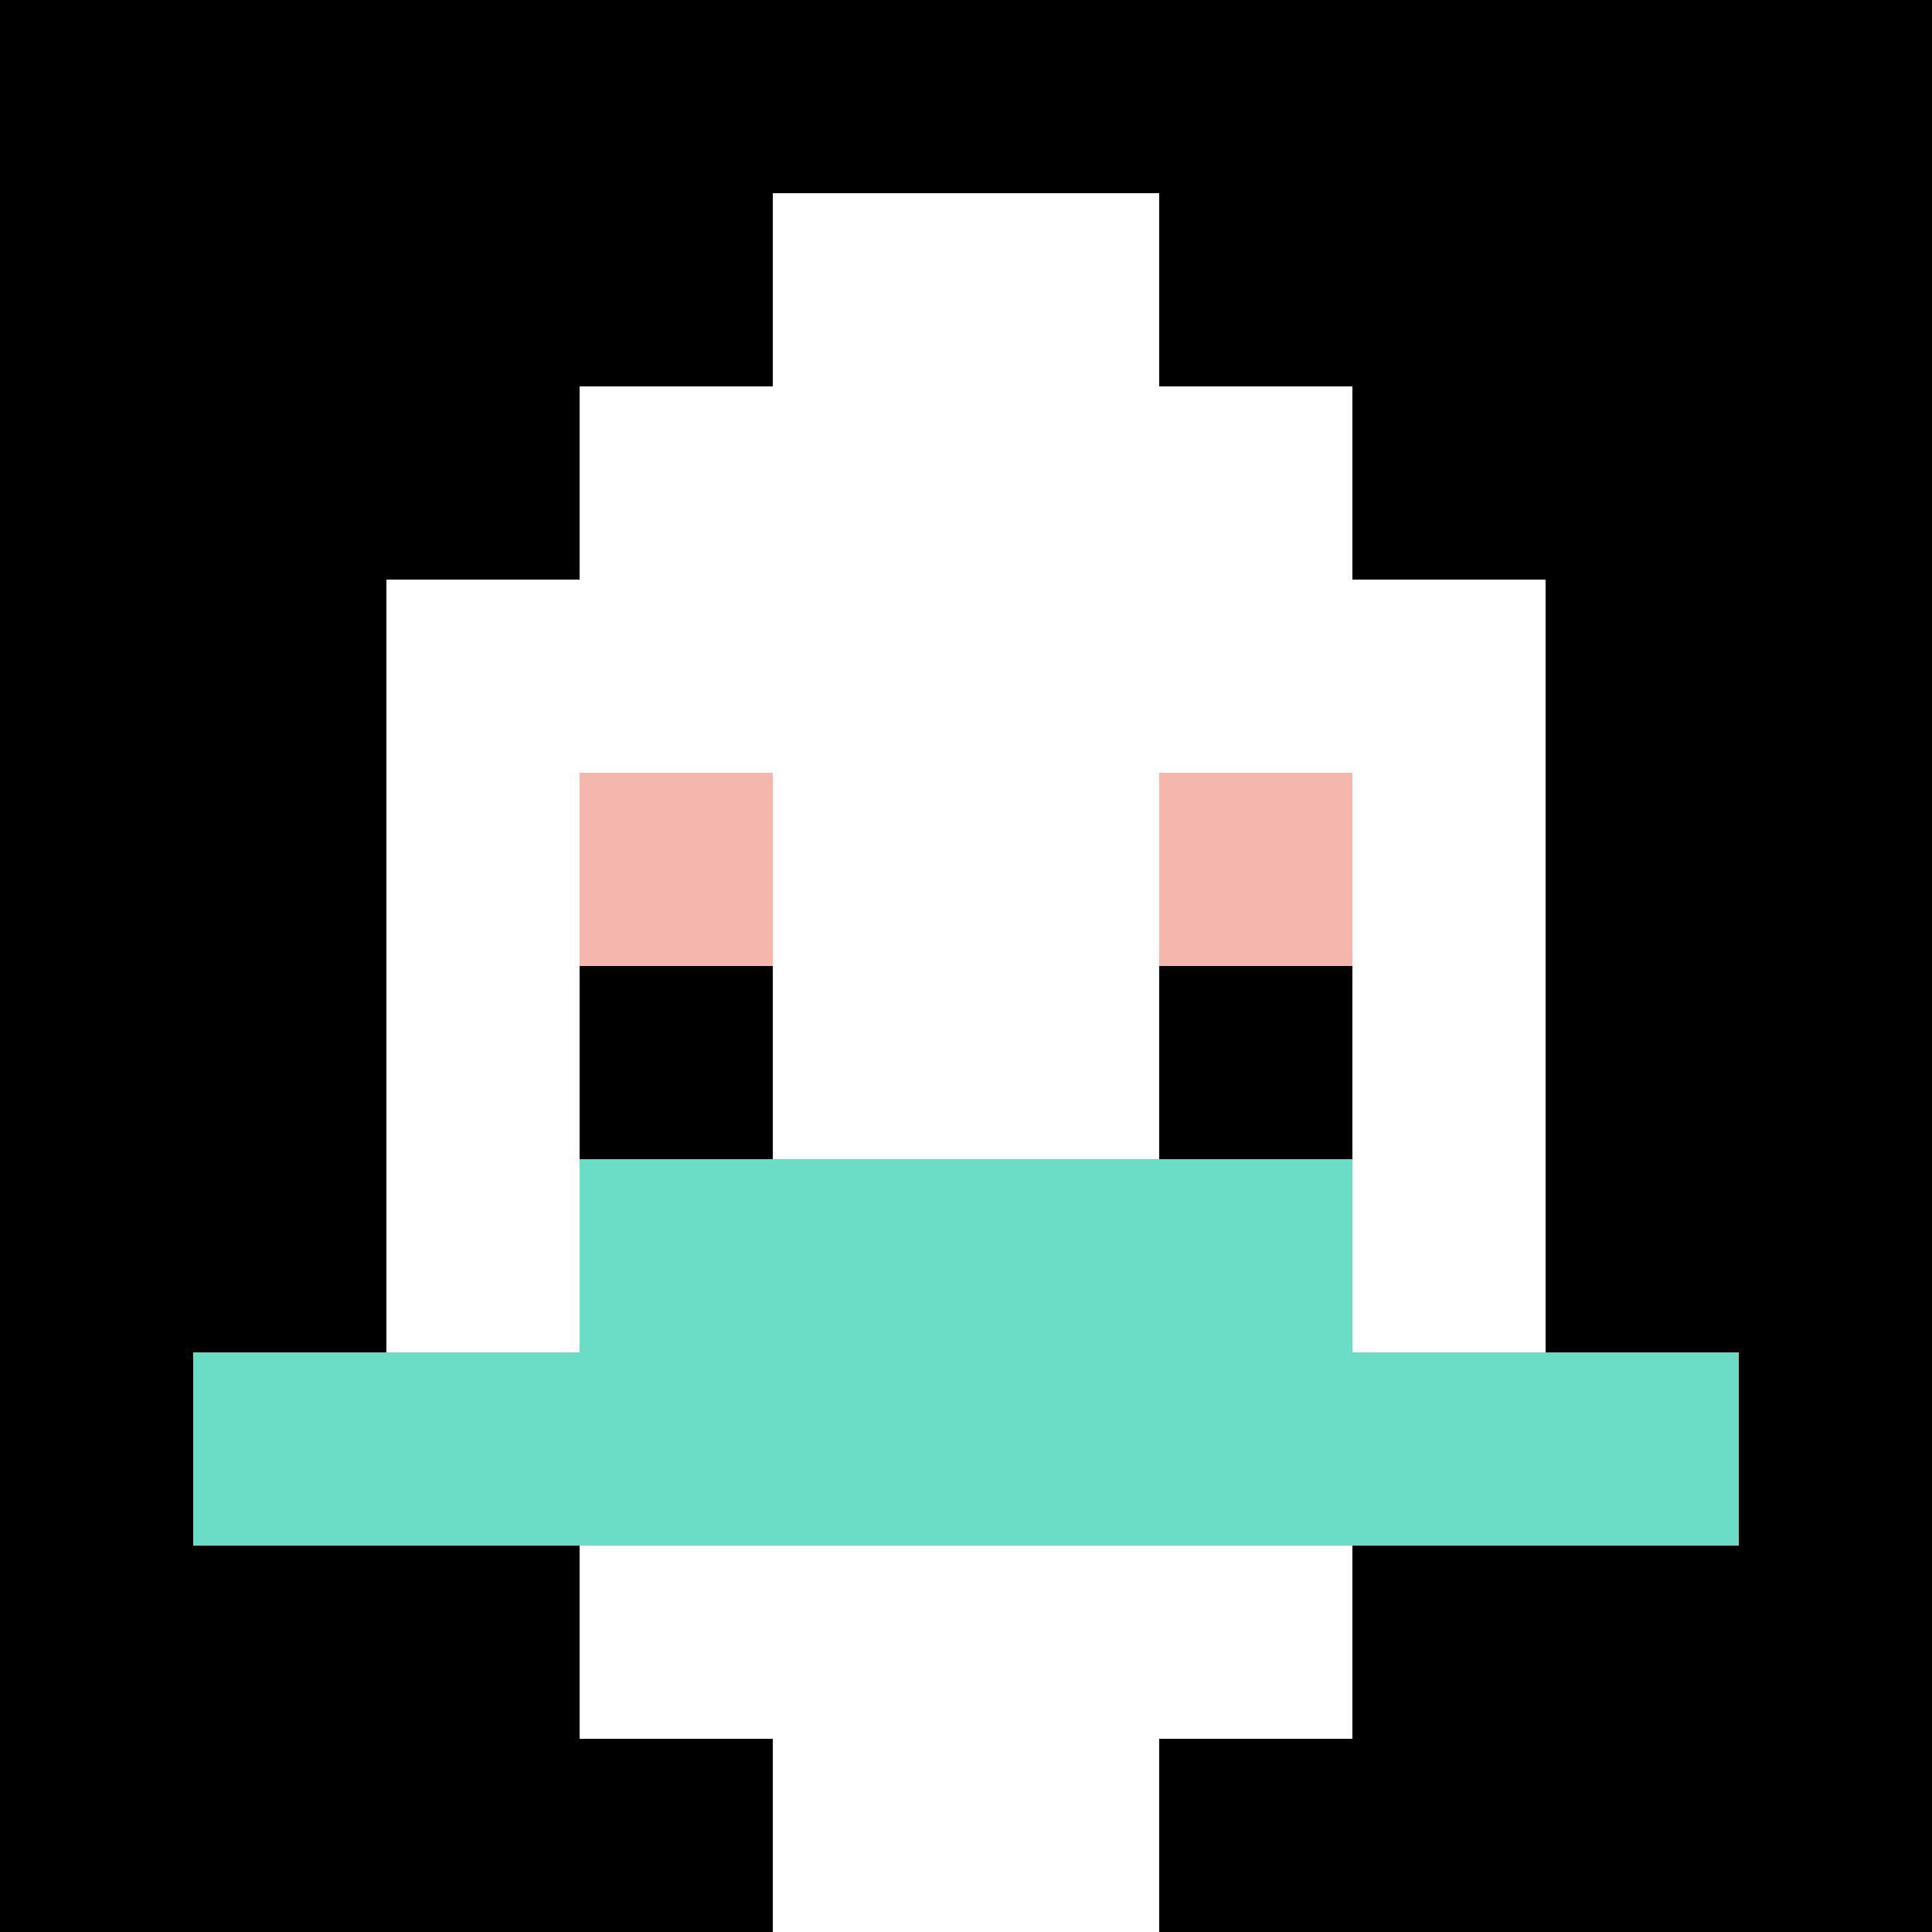
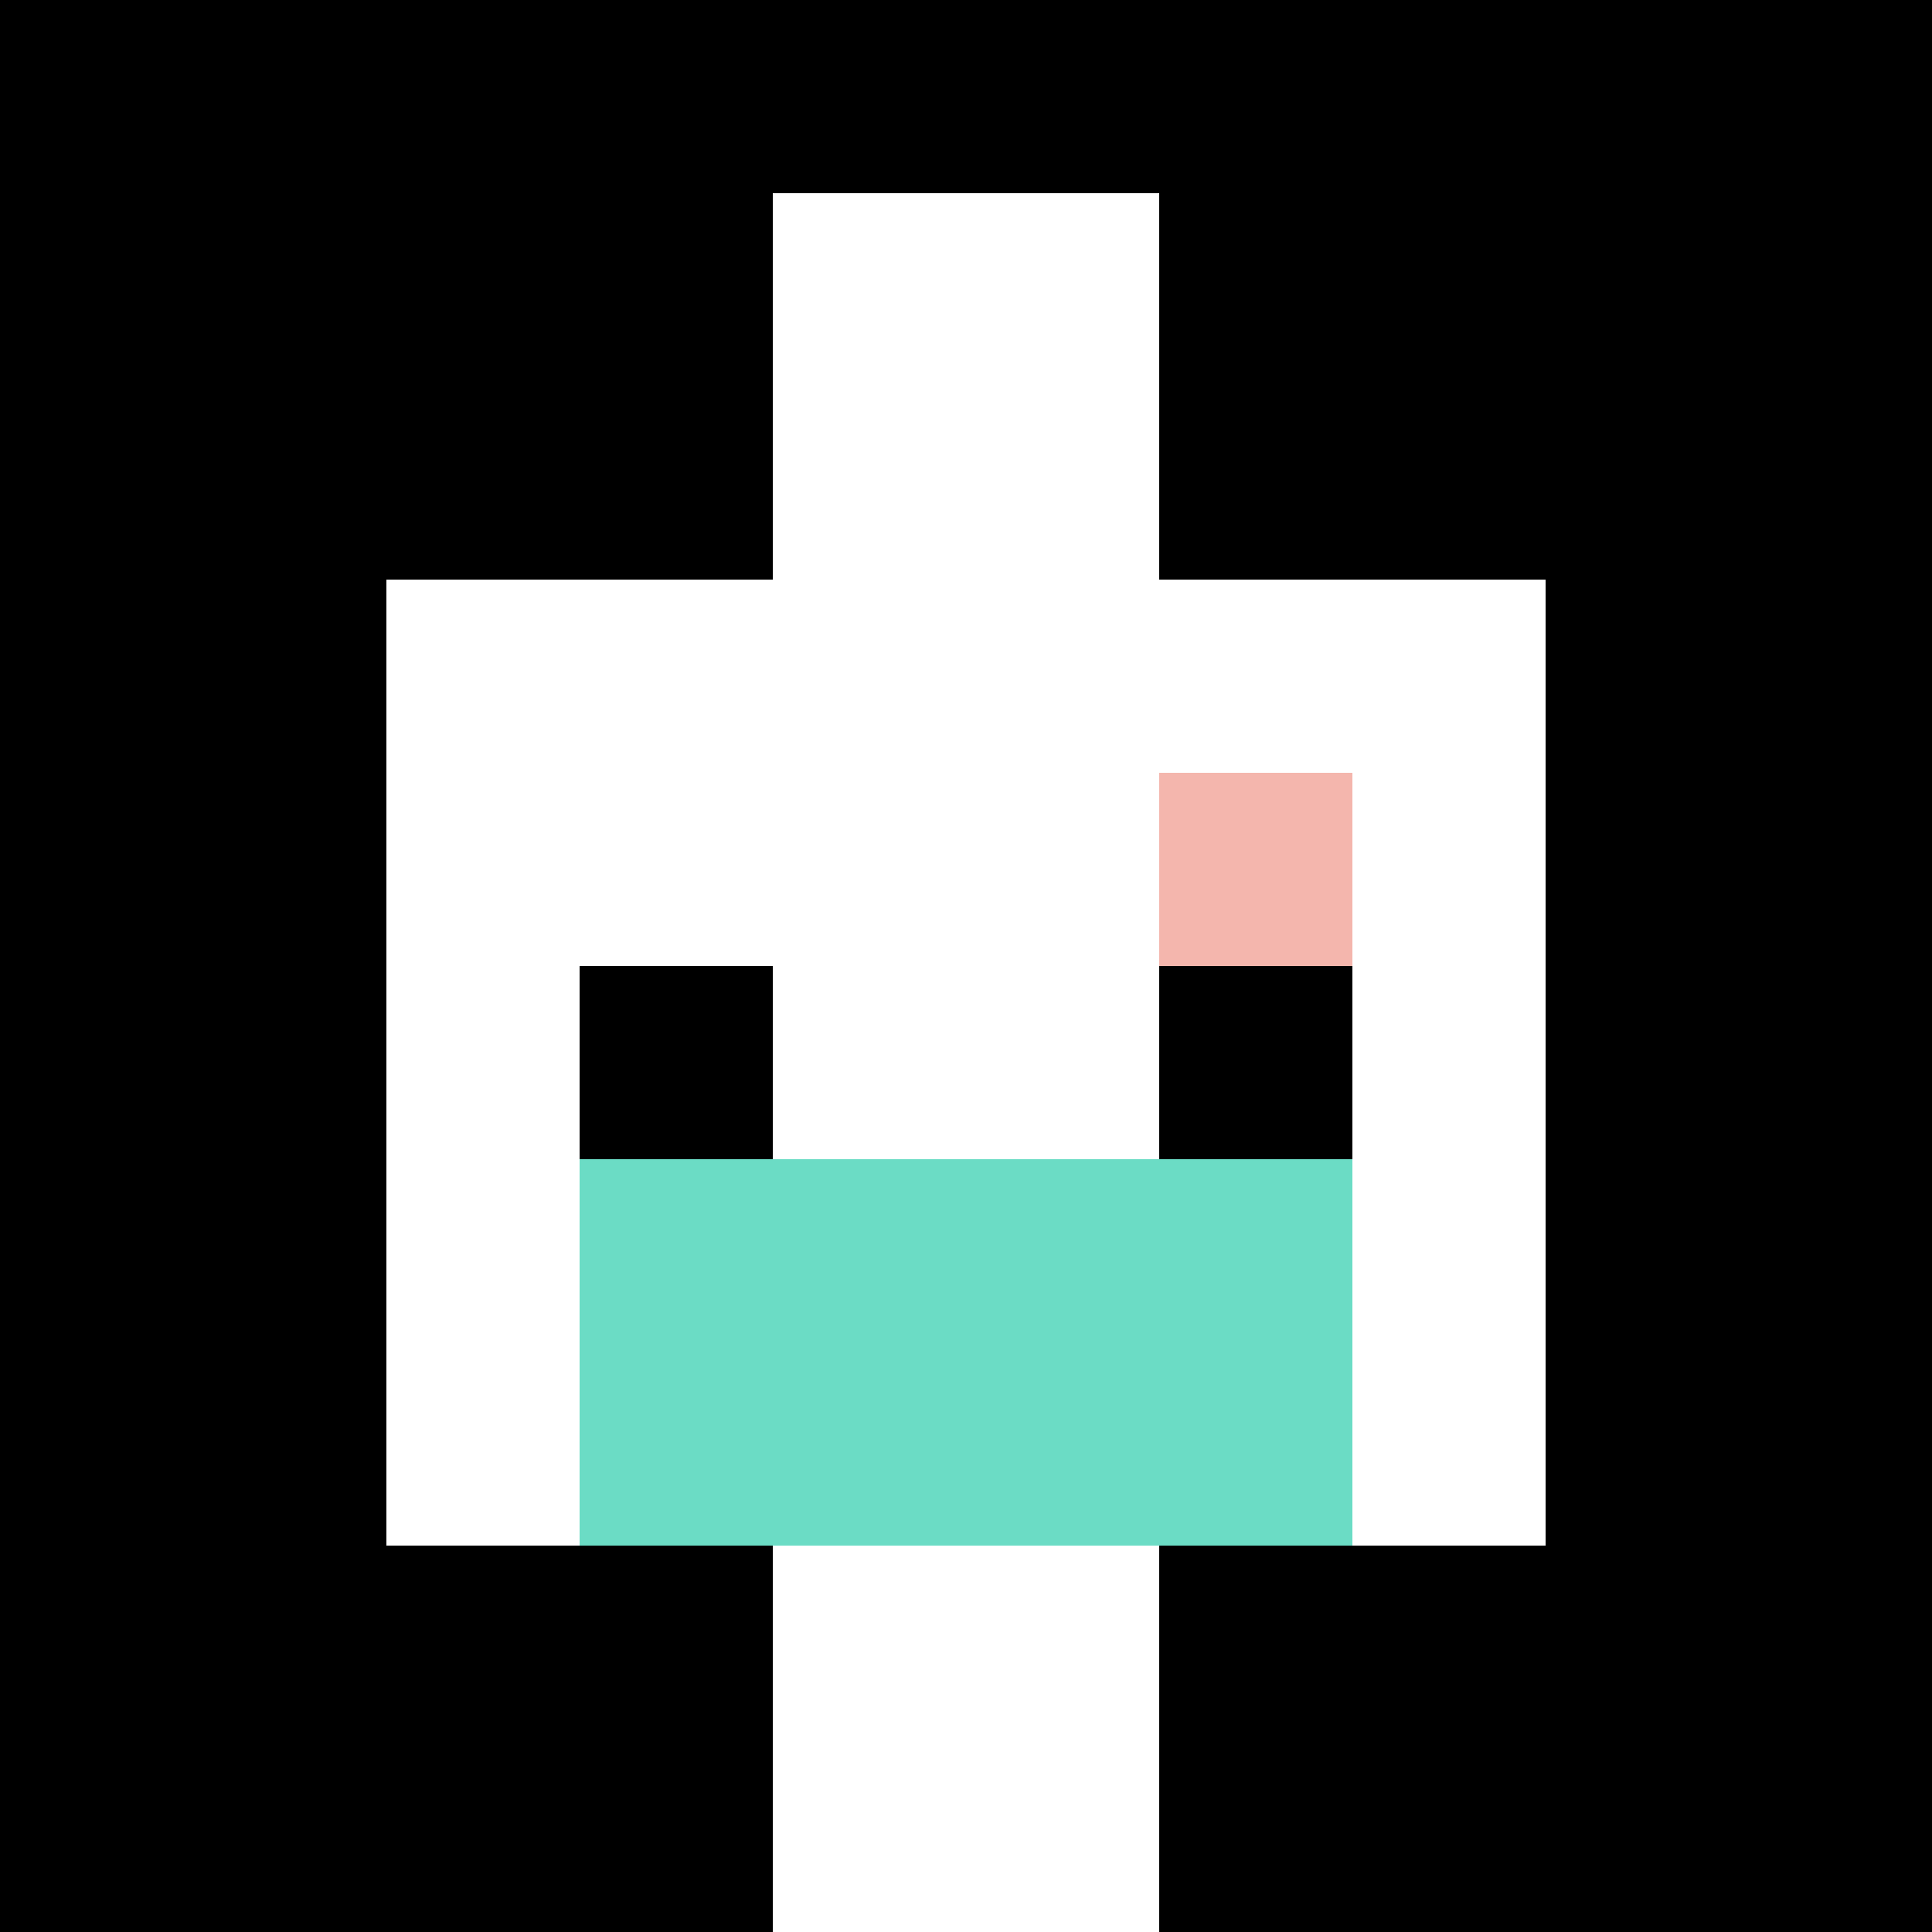
<svg xmlns="http://www.w3.org/2000/svg" version="1.1" width="628" height="628">
  <title>'goose-pfp-923663' by Dmitri Cherniak</title>
  <desc>seed=923663
backgroundColor=#ffffff
padding=20
innerPadding=0
timeout=500
dimension=1
border=false
Save=function(){return n.handleSave()}
frame=91

Rendered at Wed Oct 04 2023 14:26:59 GMT+0800 (中国标准时间)
Generated in &lt;1ms
</desc>
  <defs />
-   <rect width="100%" height="100%" fill="#ffffff" />
  <g>
    <g id="0-0">
      <rect x="0" y="0" height="628" width="628" fill="#000000" />
      <g>
-         <rect id="0-0-3-2-4-7" x="188.4" y="125.6" width="251.2" height="439.6" fill="#ffffff" />
        <rect id="0-0-2-3-6-5" x="125.6" y="188.4" width="376.8" height="314" fill="#ffffff" />
        <rect id="0-0-4-8-2-2" x="251.2" y="502.4" width="125.6" height="125.6" fill="#ffffff" />
-         <rect id="0-0-1-7-8-1" x="62.8" y="439.6" width="502.4" height="62.8" fill="#6BDCC5" />
        <rect id="0-0-3-6-4-2" x="188.4" y="376.8" width="251.2" height="125.6" fill="#6BDCC5" />
-         <rect id="0-0-3-4-1-1" x="188.4" y="251.2" width="62.8" height="62.8" fill="#F4B6AD" />
        <rect id="0-0-6-4-1-1" x="376.8" y="251.2" width="62.8" height="62.8" fill="#F4B6AD" />
        <rect id="0-0-3-5-1-1" x="188.4" y="314" width="62.8" height="62.8" fill="#000000" />
        <rect id="0-0-6-5-1-1" x="376.8" y="314" width="62.8" height="62.8" fill="#000000" />
        <rect id="0-0-4-1-2-2" x="251.2" y="62.8" width="125.6" height="125.6" fill="#ffffff" />
      </g>
-       <rect x="0" y="0" stroke="white" stroke-width="0" height="628" width="628" fill="none" />
    </g>
  </g>
</svg>